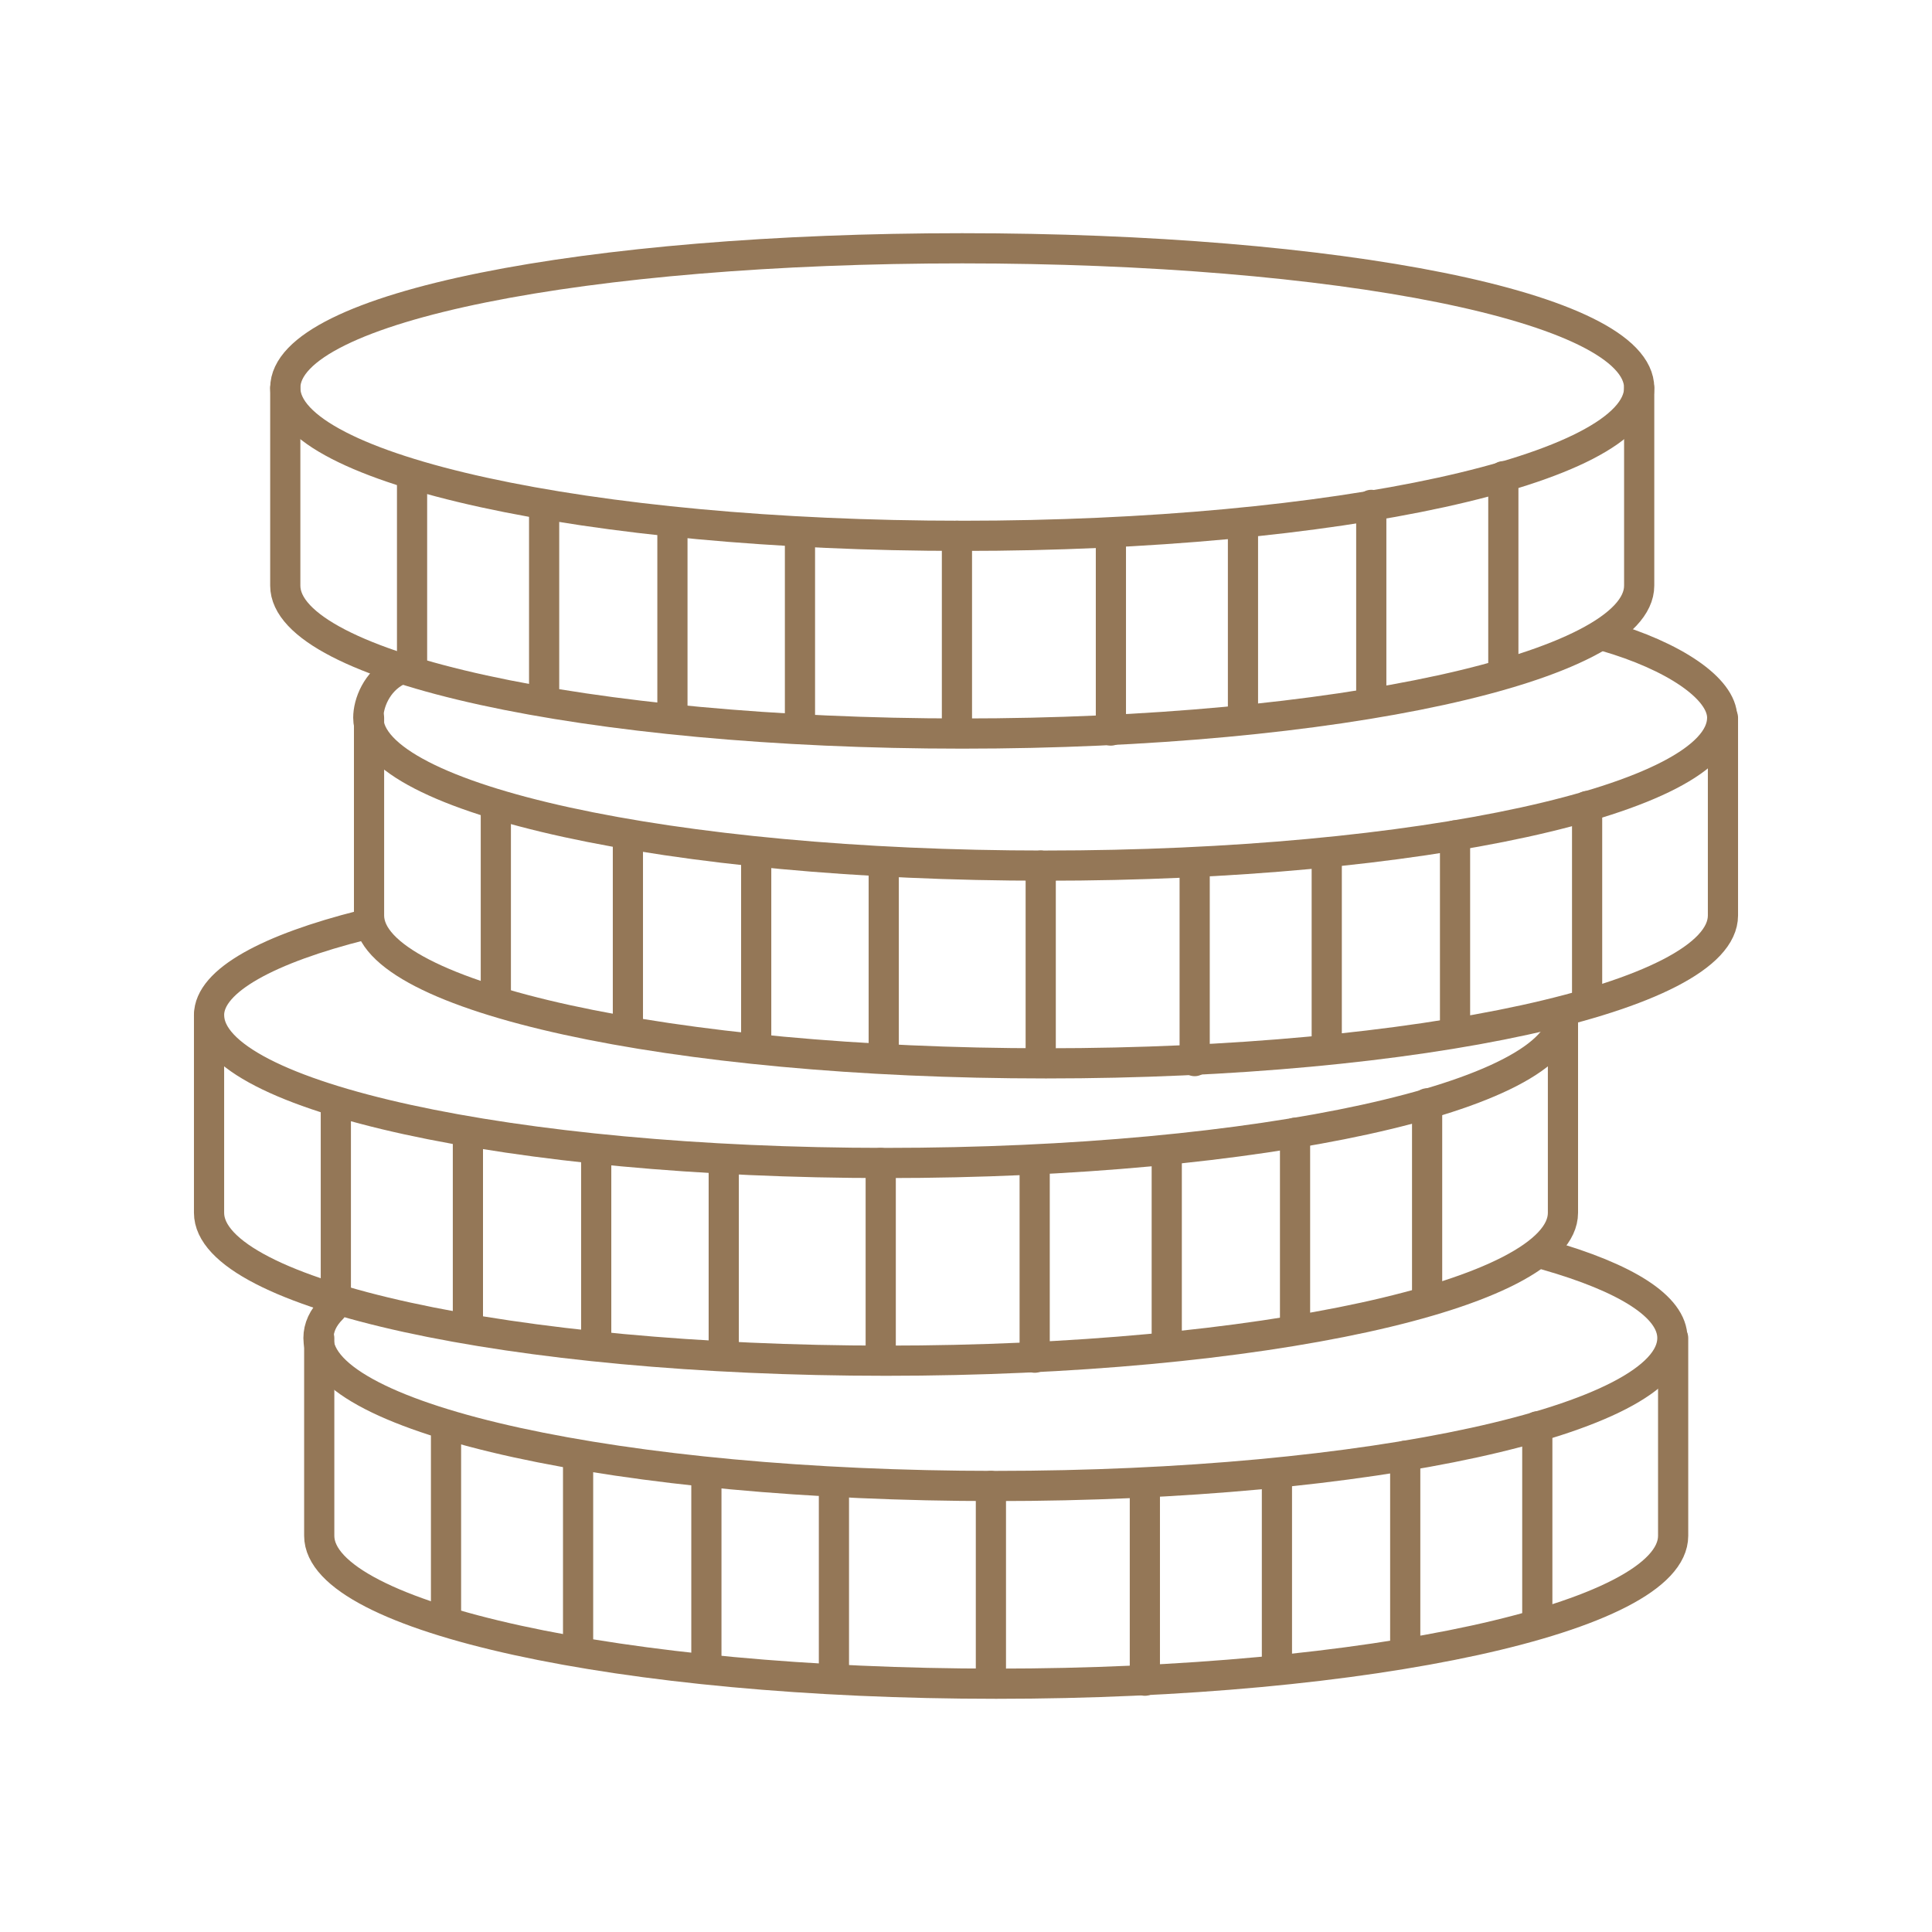
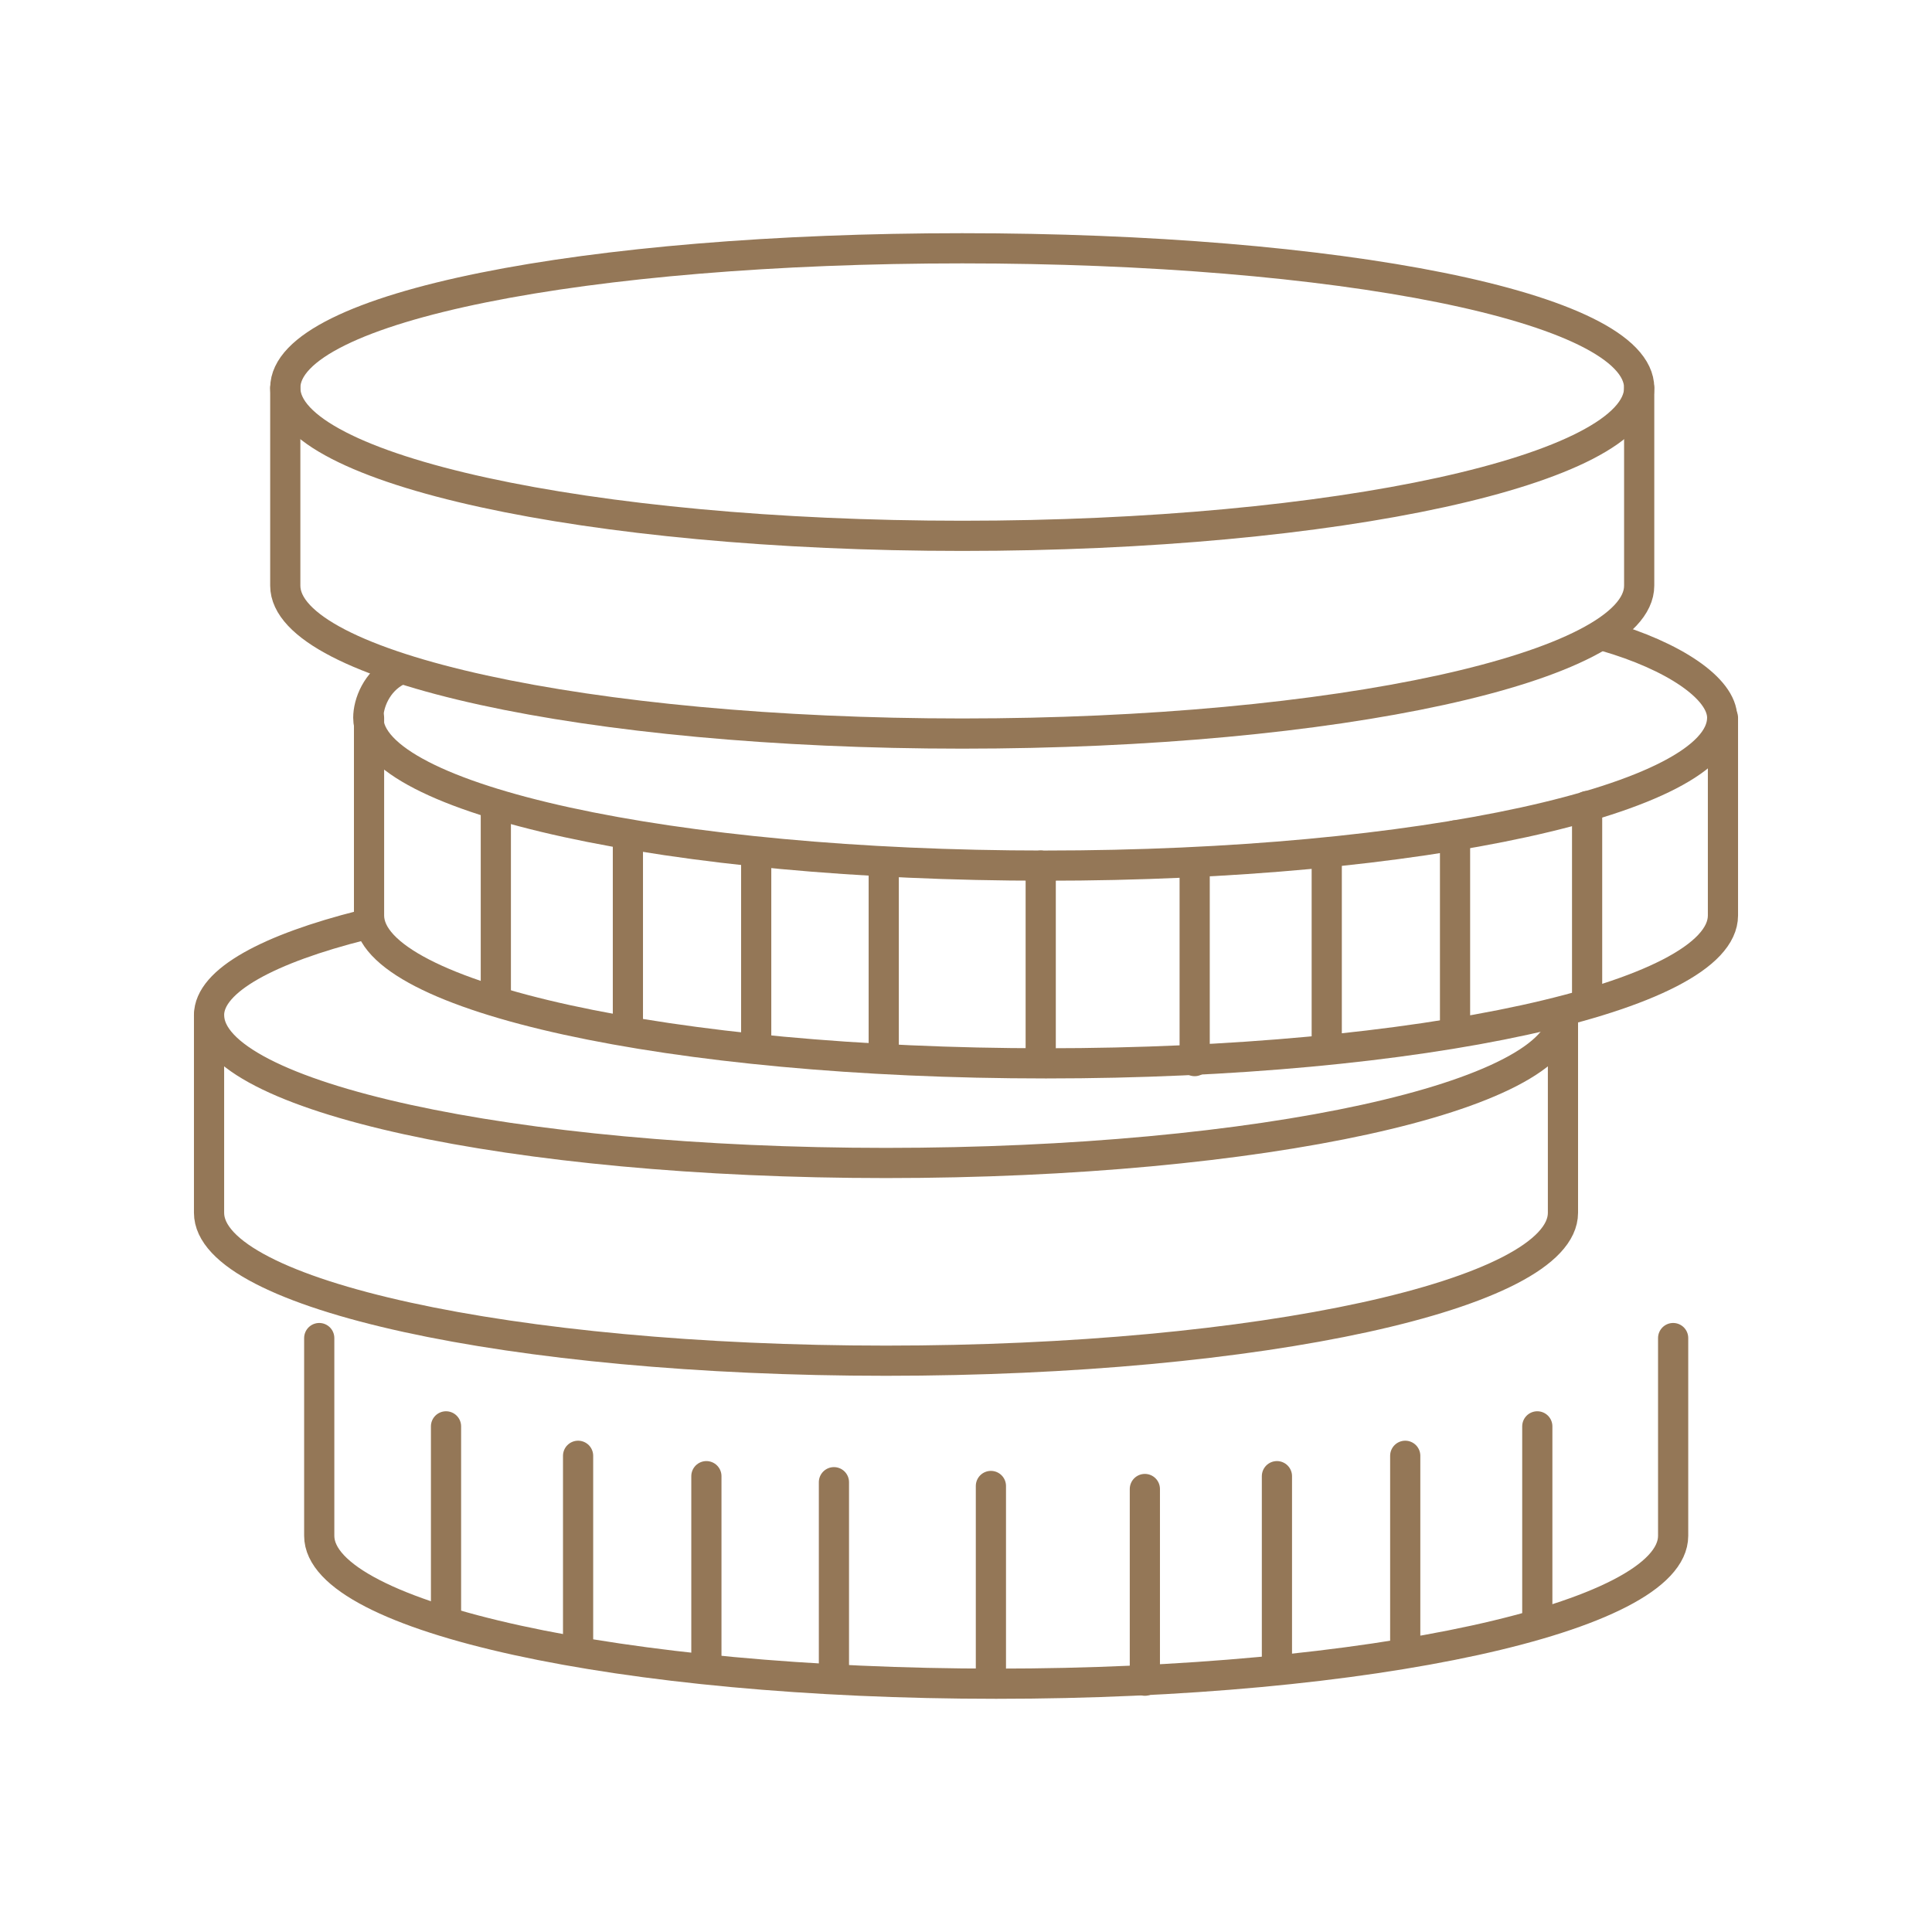
<svg xmlns="http://www.w3.org/2000/svg" width="256" height="256">
  <style>.B{stroke-linejoin:round}.C{stroke-miterlimit:10}.D{stroke-linecap:round}</style>
  <g fill="none" stroke="#947757" stroke-width="4" class="B C">
    <g class="D">
      <path d="M212.7 84.3c9 2.6 15.5 6.9 15.5 10.8 0 10.8-40.1 19.6-89.7 19.6-49.5 0-89.7-8.8-89.7-19.6 0-1.9 1.1-4.8 3.8-6.2" />
      <path d="M48.9 95.1v26.2c0 10.8 40.1 19.6 89.7 19.6 49.5 0 89.7-8.8 89.7-19.6V95.1" />
      <path d="M65.7 106.8v25.5m17.5-21.6v25.4m17-22.7v25.5m110.1-32.1v25.5m-17.5-21.6v25.4m-17-22.7v25.5m-17.5-23.8v25.5m-41.2-26.4v25.5m20.8-25v25.5m69.2-5.7c0 10.8-40.1 19.6-89.7 19.6-49.5 0-89.7-8.8-89.7-19.6 0-4.6 8-8.8 20.3-11.9" />
      <path d="M27.7 134.5v26.2c0 10.8 40.1 19.6 89.7 19.6 49.5 0 89.7-8.8 89.7-19.6v-26.2" />
-       <path d="M44.5 146.2v25.5M62 150.1v25.4m17-22.7v25.5m110.1-32.1v25.5m-17.5-21.6v25.4m-17-22.7v25.5m-17.5-23.8v25.4m-41.2-26.3v25.5m20.8-25v25.5m88.2-13.3c10.5 3 16.7 6.8 16.7 11 0 10.8-40.1 19.6-89.7 19.6-49.5 0-89.7-8.8-89.7-19.6 0-1.4.6-2.7 1.8-3.9" />
      <path d="M42.3 177.3v26.2c0 10.8 40.1 19.6 89.7 19.6 49.5 0 89.7-8.8 89.7-19.6v-26.2" />
      <path d="M59.1 189v25.5m17.5-21.6v25.4m17-22.7V221m110.1-32v25.5m-17.5-21.6v25.4m-17-22.7V221m-17.5-23.7v25.4m-41.2-26.3v25.4m20.8-24.9v25.5" />
    </g>
    <path d="M217.2 51.4c0 10.8-40.1 19.6-89.7 19.6-49.5 0-89.7-8.8-89.7-19.6s40.1-18.5 89.7-18.5c49.5 0 89.7 7.7 89.7 18.5z" />
    <g class="D">
      <path d="M37.8 51.4v26.2c0 10.8 40.1 19.6 89.7 19.6 49.5 0 89.7-8.8 89.7-19.6V51.4" />
-       <path d="M54.6 63.1v25.5m17.5-21.7v25.5m17-22.7v25.4m110.1-32v25.5m-17.5-21.7v25.5m-17-22.7v25.4m-17.5-23.7v25.4M106 70.5v25.4M126.8 71v25.5" />
    </g>
  </g>
</svg>